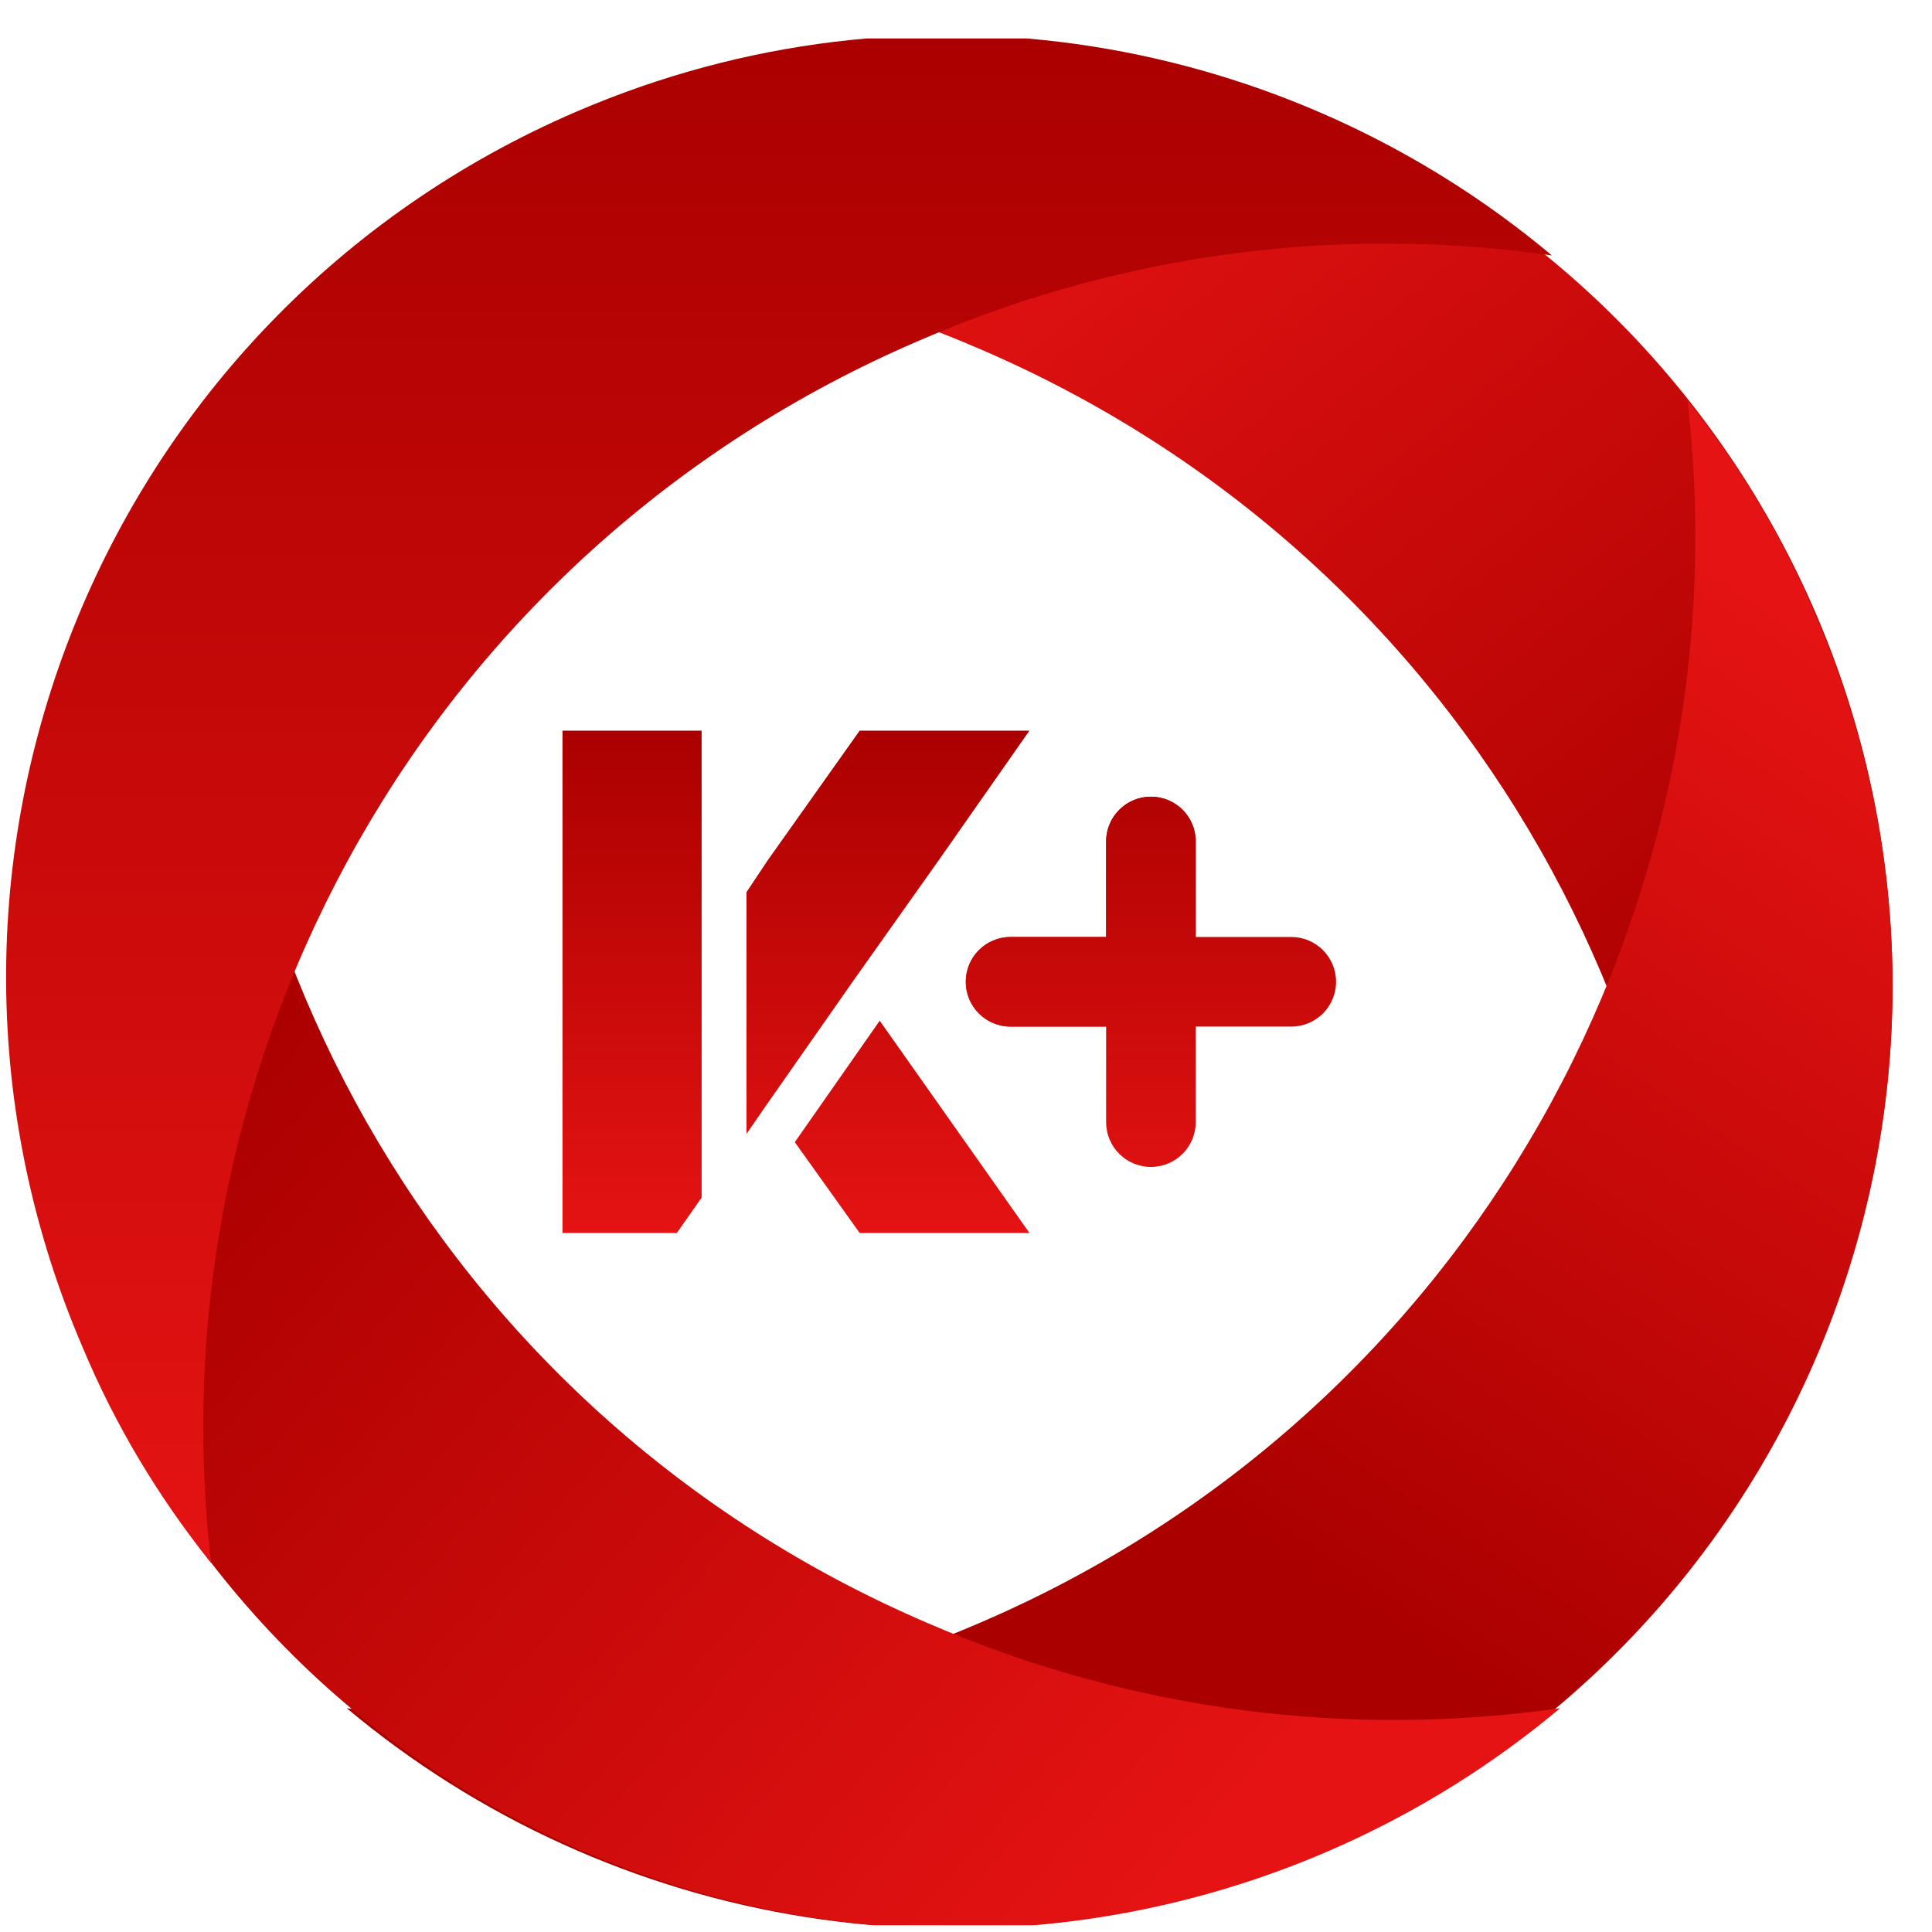
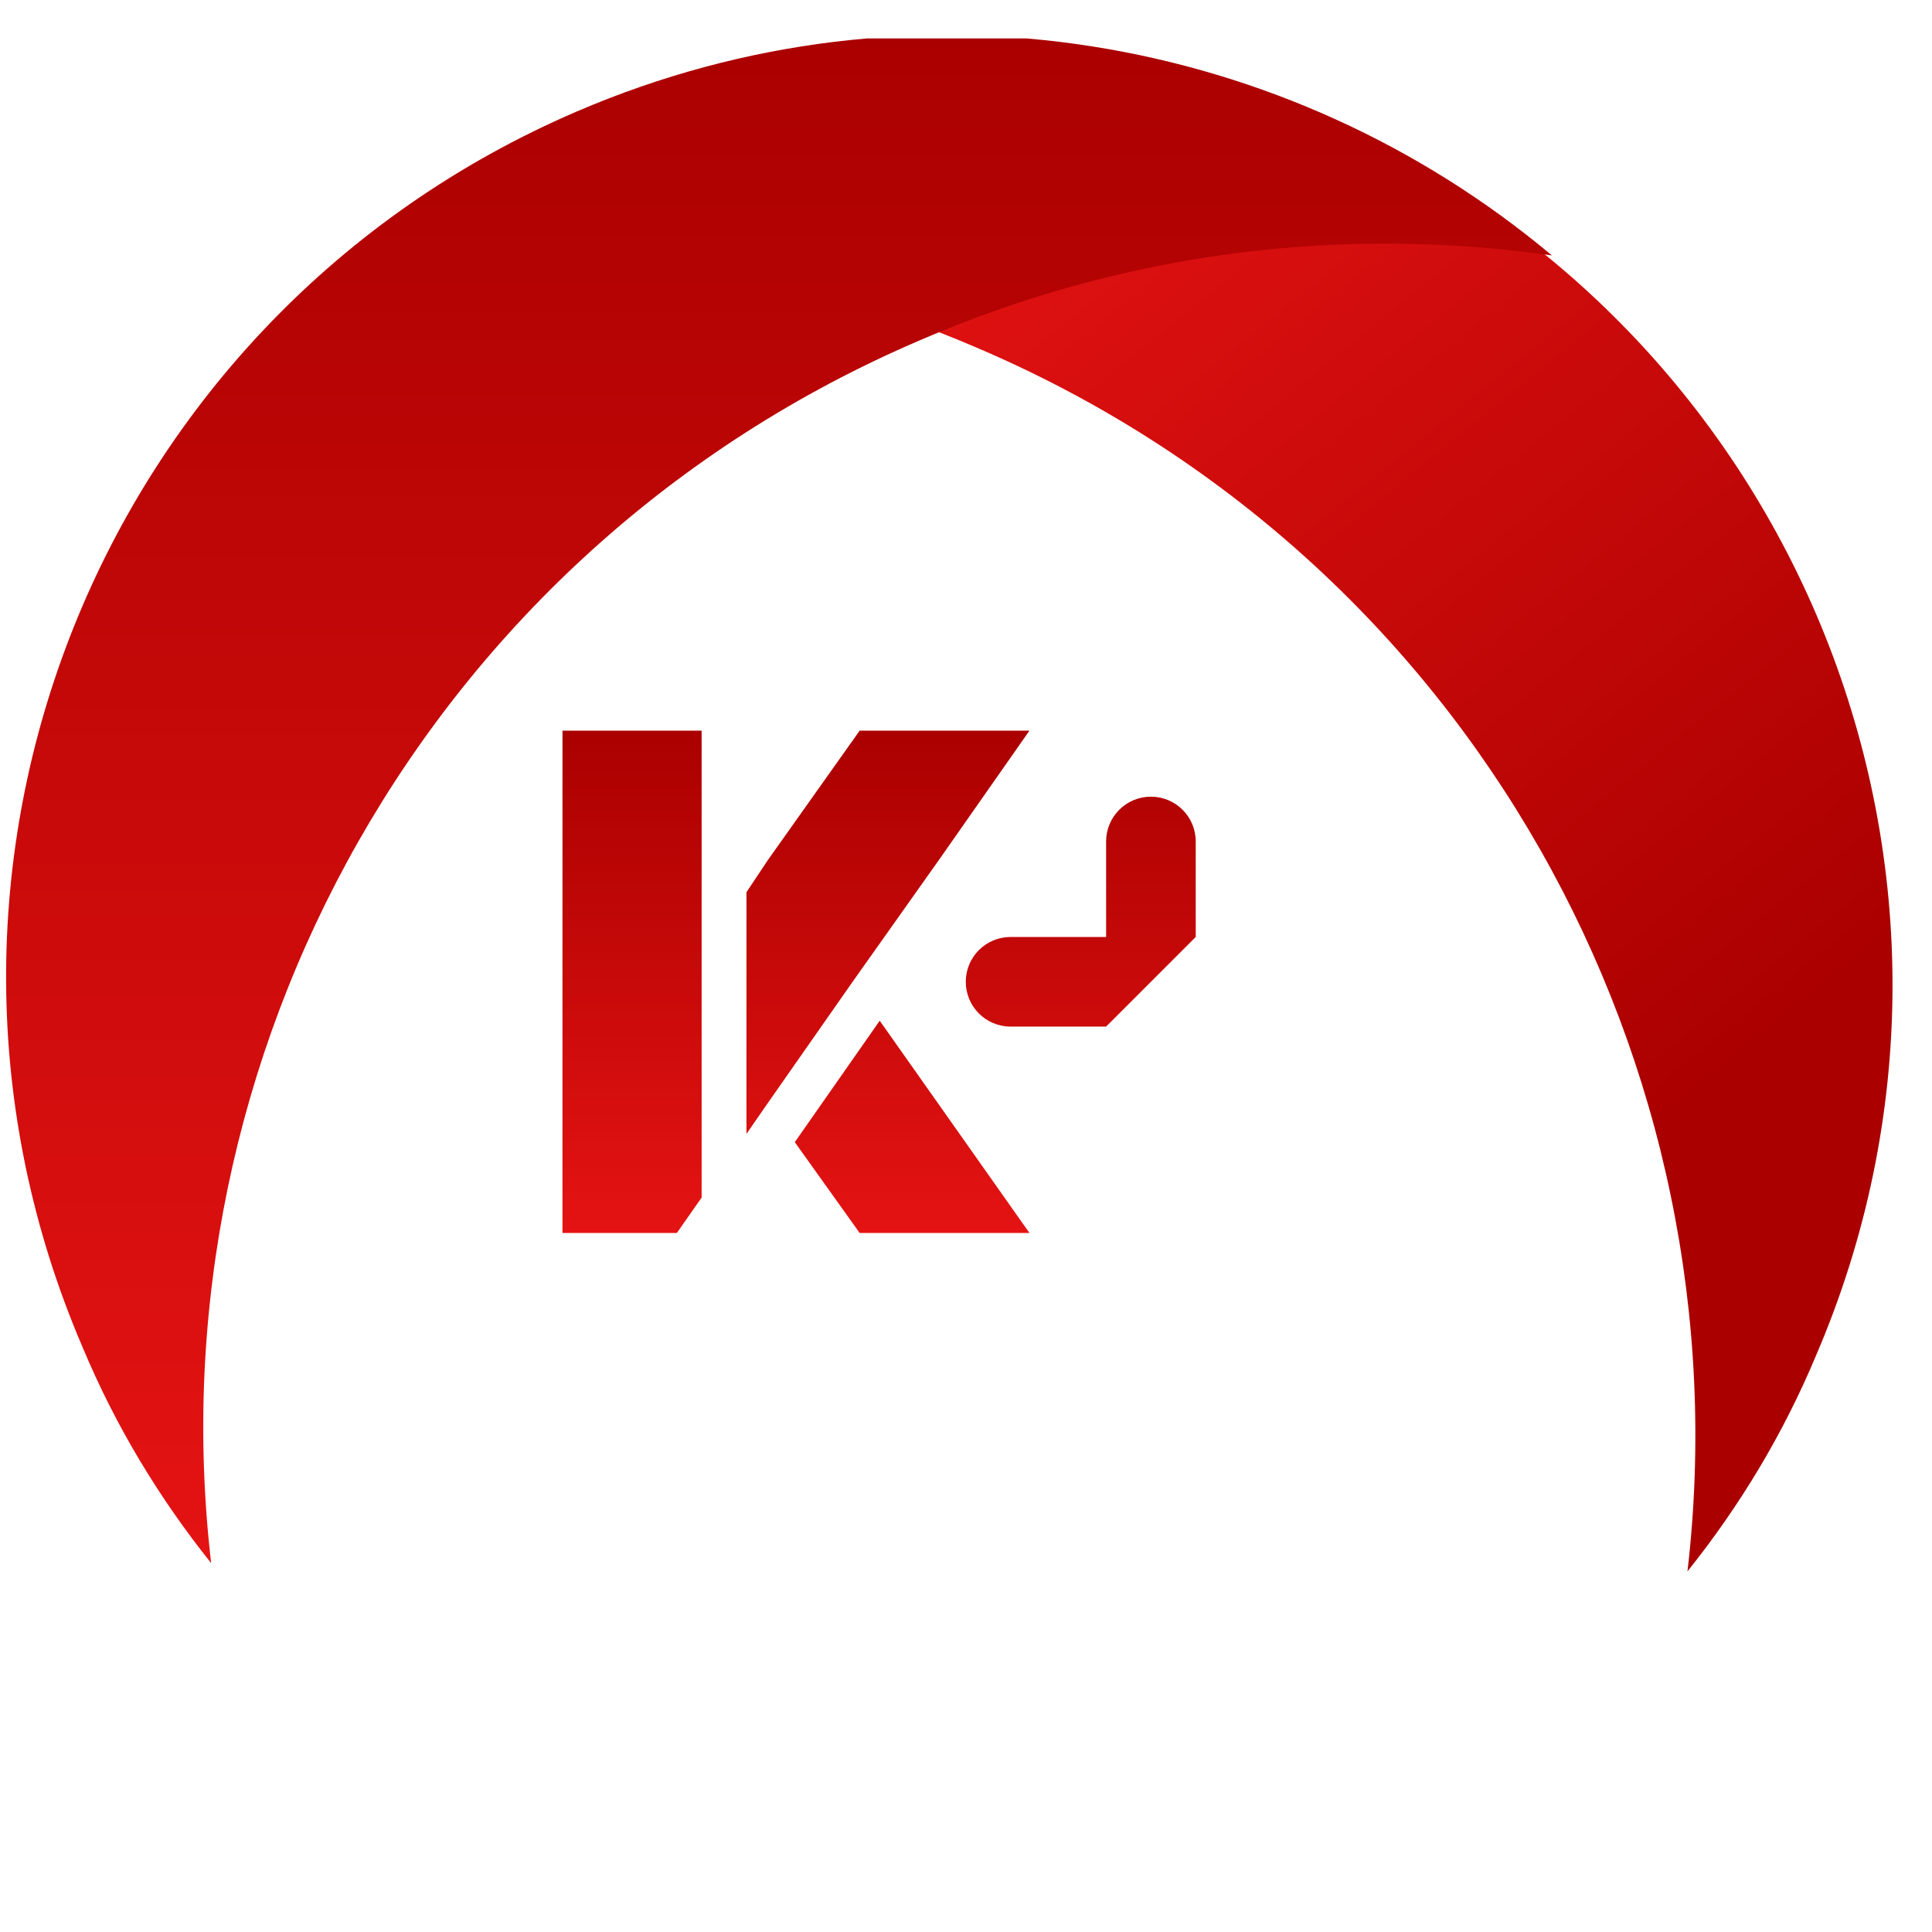
<svg xmlns="http://www.w3.org/2000/svg" width="44" height="44" viewBox="0 0 44 44" fill="none">
  <g clip-path="url(#clip0_12096_358)">
    <path d="M12.81 16.64H15.979V27.274L15.415 28.08H12.81V16.64Z" fill="url(#paint0_linear_12096_358)" />
    <path d="M20.035 23.246L23.445 28.08H19.578L18.101 26.012L20.035 23.246Z" fill="url(#paint1_linear_12096_358)" />
    <path d="M19.417 22.36L17.483 25.126L17 25.824V20.319L17.483 19.594L19.578 16.64H23.445L21.377 19.594L19.417 22.36Z" fill="url(#paint2_linear_12096_358)" />
-     <path d="M29.407 21.339H27.232V19.164C27.232 18.6 26.775 18.144 26.211 18.144C25.648 18.144 25.191 18.6 25.191 19.164V21.339H23.016C22.452 21.339 21.995 21.796 21.995 22.36C21.995 22.924 22.452 23.38 23.016 23.38H25.191V25.556C25.191 26.12 25.648 26.576 26.211 26.576C26.775 26.576 27.232 26.12 27.232 25.556V23.38H29.407C29.971 23.38 30.428 22.924 30.428 22.36C30.428 21.796 29.971 21.339 29.407 21.339Z" fill="url(#paint3_linear_12096_358)" />
    <path d="M27.232 19.164V21.339L25.191 23.38H23.016C22.452 23.38 21.995 22.924 21.995 22.36C21.995 21.796 22.452 21.339 23.016 21.339H25.191V19.164C25.191 18.6 25.648 18.144 26.211 18.144C26.775 18.144 27.232 18.6 27.232 19.164Z" fill="url(#paint4_linear_12096_358)" />
    <path d="M30.106 2.728C22.425 -0.575 13.885 0.983 7.896 6.005C12.623 5.333 17.564 5.897 22.291 7.938C33.517 12.745 39.774 24.266 38.431 35.787C39.613 34.31 40.606 32.672 41.358 30.873C46.031 19.996 40.982 7.401 30.106 2.728Z" fill="url(#paint5_linear_12096_358)" />
-     <path d="M30.106 42.179C22.425 45.482 13.885 43.925 7.896 38.903C12.623 39.574 17.564 39.01 22.291 36.969C33.517 32.162 39.774 20.641 38.431 9.12C39.613 10.597 40.606 12.235 41.358 14.035C46.031 24.911 40.982 37.506 30.106 42.179Z" fill="url(#paint6_linear_12096_358)" />
-     <path d="M13.322 42.179C21.002 45.482 29.542 43.925 35.531 38.903C30.805 39.574 25.863 39.01 21.137 36.969C9.911 32.162 3.654 20.641 4.996 9.12C3.815 10.597 2.821 12.235 2.069 14.035C-2.604 24.911 2.445 37.506 13.322 42.179Z" fill="url(#paint7_linear_12096_358)" />
    <path d="M13.134 2.54C20.815 -0.763 29.355 0.795 35.343 5.817C30.617 5.145 25.675 5.709 20.949 7.75C9.723 12.557 3.466 24.078 4.809 35.599C3.627 34.122 2.634 32.484 1.882 30.685C-2.791 19.808 2.258 7.213 13.134 2.54Z" fill="url(#paint8_linear_12096_358)" />
  </g>
  <defs>
    <linearGradient id="paint0_linear_12096_358" x1="21.619" y1="16.64" x2="21.619" y2="28.08" gradientUnits="userSpaceOnUse">
      <stop stop-color="#AB0000" />
      <stop offset="1" stop-color="#E51313" />
    </linearGradient>
    <linearGradient id="paint1_linear_12096_358" x1="21.619" y1="16.64" x2="21.619" y2="28.08" gradientUnits="userSpaceOnUse">
      <stop stop-color="#AB0000" />
      <stop offset="1" stop-color="#E51313" />
    </linearGradient>
    <linearGradient id="paint2_linear_12096_358" x1="21.619" y1="16.64" x2="21.619" y2="28.08" gradientUnits="userSpaceOnUse">
      <stop stop-color="#AB0000" />
      <stop offset="1" stop-color="#E51313" />
    </linearGradient>
    <linearGradient id="paint3_linear_12096_358" x1="21.619" y1="16.64" x2="21.619" y2="28.08" gradientUnits="userSpaceOnUse">
      <stop stop-color="#AB0000" />
      <stop offset="1" stop-color="#E51313" />
    </linearGradient>
    <linearGradient id="paint4_linear_12096_358" x1="21.619" y1="16.64" x2="21.619" y2="28.08" gradientUnits="userSpaceOnUse">
      <stop stop-color="#AB0000" />
      <stop offset="1" stop-color="#E51313" />
    </linearGradient>
    <linearGradient id="paint5_linear_12096_358" x1="41.761" y1="22.359" x2="24.305" y2="0.875" gradientUnits="userSpaceOnUse">
      <stop stop-color="#AB0000" />
      <stop offset="1" stop-color="#E51313" />
    </linearGradient>
    <linearGradient id="paint6_linear_12096_358" x1="33.705" y1="38.473" x2="47.133" y2="18.331" gradientUnits="userSpaceOnUse">
      <stop stop-color="#AB0000" />
      <stop offset="1" stop-color="#E51313" />
    </linearGradient>
    <linearGradient id="paint7_linear_12096_358" x1="4.164" y1="25.045" x2="25.648" y2="43.844" gradientUnits="userSpaceOnUse">
      <stop stop-color="#AB0000" />
      <stop offset="1" stop-color="#E51313" />
    </linearGradient>
    <linearGradient id="paint8_linear_12096_358" x1="17.741" y1="0.797" x2="17.741" y2="35.599" gradientUnits="userSpaceOnUse">
      <stop stop-color="#AB0000" />
      <stop offset="1" stop-color="#E51313" />
    </linearGradient>
    <clipPath id="clip0_12096_358">
      <rect width="42.969" height="42.969" fill="white" transform="translate(0.134 0.875)" />
    </clipPath>
  </defs>
</svg>